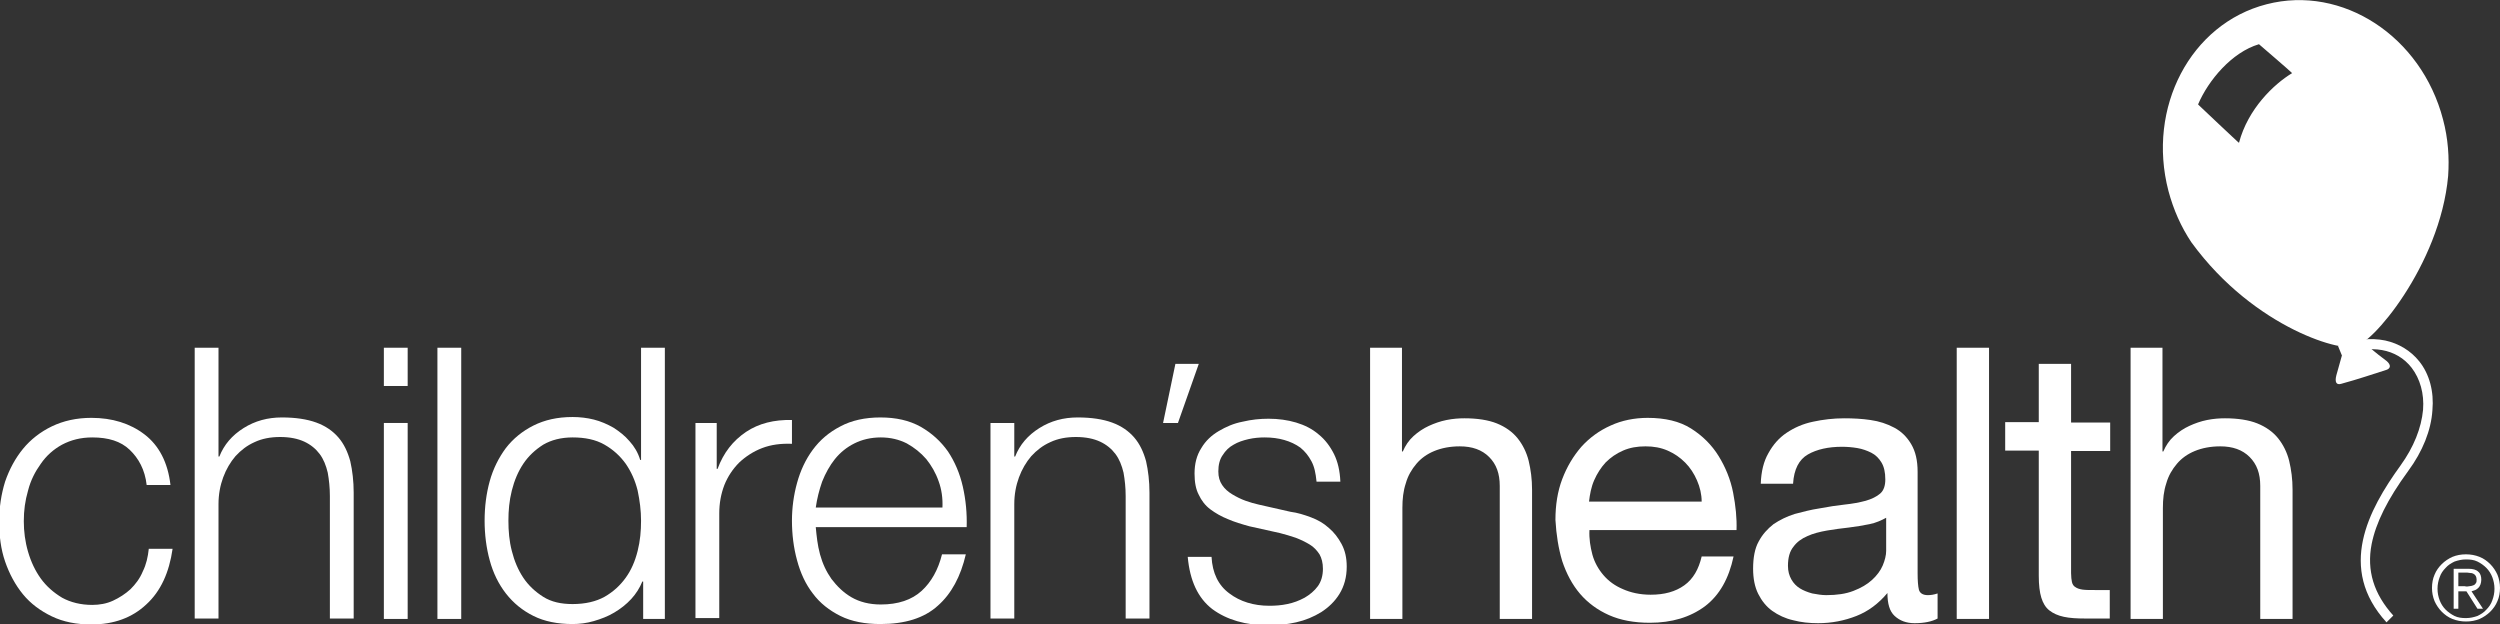
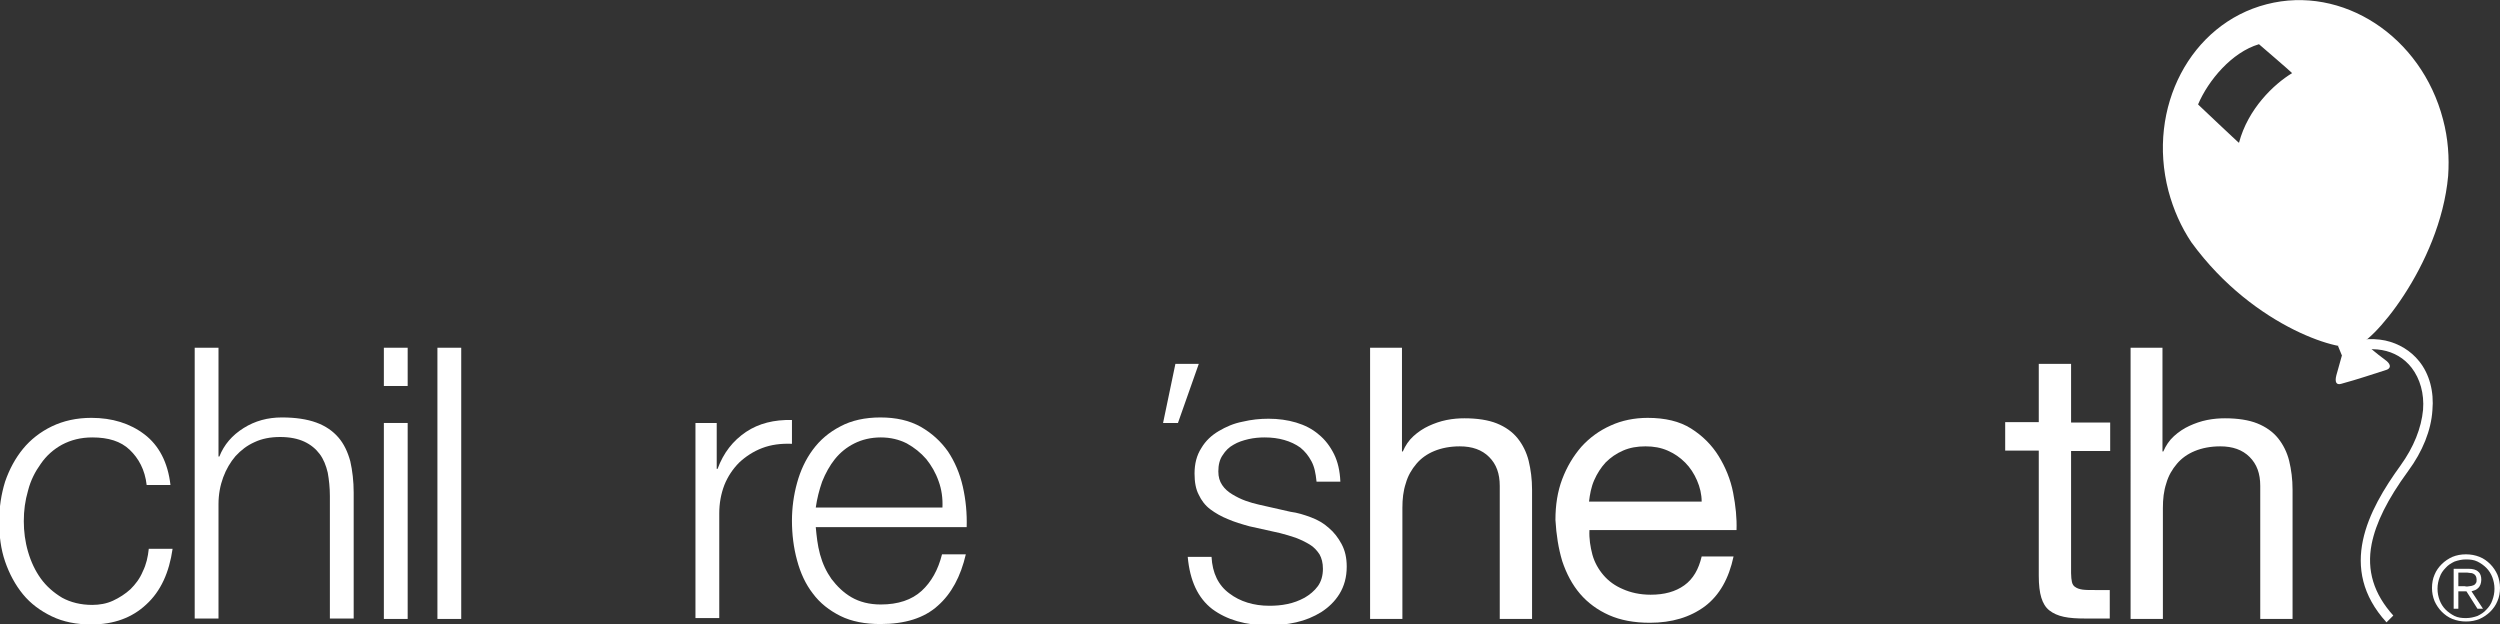
<svg xmlns="http://www.w3.org/2000/svg" version="1.1" class="svg-footer-logo" x="0px" y="0px" viewBox="0 0 588.1 146.8" style="enable-background:new 0 0 588.1 146.8;" xml:space="preserve">
  <rect x="0" y="0" width="588.1" height="146.8" fill="#333333" stroke="none" />
  <g>
    <g>
      <path style="fill:#FFFFFF;" d="M557.4,81.7c-2.1-0.2-5.4,0.8-6.4,1.6c-0.3,1-0.4,1.4-1.4,5c-0.4,1.6,0,2.3,1.1,2    c4.4-1.2,7.2-2.2,10.7-3.3c0.9-0.3,1.2-1.1,0-2.1C560.7,84.4,558.5,82.7,557.4,81.7z" />
      <path style="fill:#FFFFFF;" d="M574.7,28.1C569.6,8.5,551-3.6,533.2,1c-17.9,4.6-28.2,24.3-23.1,43.9c1.2,4.5,3,8.5,5.4,12.1l0,0    c15,20.6,36.6,26.2,38.5,24.3c3.4,0.4,20-18.8,21.9-39.9l0,0C576.2,37.1,575.9,32.6,574.7,28.1z M526.7,33.6c0,0.1-9.6-9-9.6-9    l0-0.1c2.4-5.6,7.9-12.2,14.3-14.1c0,0,7.8,6.7,7.8,6.8C534.9,19.8,528.8,25.6,526.7,33.6z" />
      <path style="fill:#FFFFFF;" d="M561.4,146.4c-11.6-12.7-4.3-26.4,3.3-36.9c3.1-4.3,4.9-8.8,5.3-13.1c0.3-3.8-0.7-7.3-2.7-9.9    c-3.5-4.5-9.6-5.6-16.4-2.9l-0.9-2.2c3.9-1.6,7.7-2,11.1-1.3c3.2,0.7,6,2.4,8,4.9c2.4,3,3.5,7.1,3.1,11.5    c-0.3,4.7-2.3,9.7-5.7,14.3c-4.9,6.7-7.6,12.2-8.6,17.2c-1.2,6.2,0.5,11.7,5.1,16.8L561.4,146.4z" />
      <g>
        <g>
          <path style="fill:#FFFFFF;" d="M329.8,81.8v24.4h0.2c0.6-1.4,1.4-2.6,2.5-3.6c1.1-1,2.3-1.8,3.6-2.4c1.3-0.6,2.7-1.1,4.2-1.4      c1.5-0.3,2.9-0.4,4.2-0.4c3,0,5.6,0.4,7.6,1.2c2,0.8,3.7,2,4.9,3.5c1.2,1.5,2.1,3.3,2.6,5.3c0.5,2.1,0.8,4.3,0.8,6.8v30.4h-7.6      v-31.3c0-2.9-0.8-5.1-2.5-6.8c-1.7-1.7-4-2.5-6.9-2.5c-2.3,0-4.3,0.4-6,1.1c-1.7,0.7-3.1,1.7-4.2,3c-1.1,1.3-2,2.8-2.5,4.6      c-0.6,1.8-0.8,3.7-0.8,5.8v26.1h-7.6V81.8H329.8z" />
          <path style="fill:#FFFFFF;" d="M401.1,142.6c-3.5,2.6-7.8,3.9-13,3.9c-3.7,0-6.9-0.6-9.6-1.8c-2.7-1.2-5-2.9-6.8-5      c-1.8-2.1-3.2-4.7-4.2-7.7c-0.9-3-1.4-6.2-1.6-9.7c0-3.5,0.5-6.7,1.6-9.6c1.1-2.9,2.6-5.4,4.5-7.6c1.9-2.1,4.2-3.8,6.9-5      c2.6-1.2,5.6-1.8,8.7-1.8c4.1,0,7.5,0.8,10.2,2.5c2.7,1.7,4.9,3.9,6.5,6.5c1.6,2.6,2.8,5.5,3.4,8.6c0.6,3.1,0.9,6,0.8,8.8h-34.6      c-0.1,2,0.2,3.9,0.7,5.8c0.5,1.8,1.4,3.4,2.6,4.8c1.2,1.4,2.7,2.5,4.6,3.3c1.8,0.8,4,1.3,6.5,1.3c3.2,0,5.8-0.7,7.9-2.2      c2.1-1.5,3.4-3.8,4.1-6.8h7.5C406.7,136.1,404.5,140,401.1,142.6z M399.2,113c-0.7-1.6-1.6-3-2.8-4.2c-1.2-1.2-2.5-2.1-4.1-2.8      c-1.6-0.7-3.3-1-5.2-1c-2,0-3.7,0.3-5.3,1c-1.6,0.7-2.9,1.6-4.1,2.8c-1.1,1.2-2,2.6-2.7,4.2c-0.7,1.6-1,3.3-1.2,5h26.5      C400.3,116.3,399.9,114.6,399.2,113z" />
-           <path style="fill:#FFFFFF;" d="M450.4,146.6c-2,0-3.5-0.6-4.7-1.7c-1.2-1.1-1.7-2.9-1.7-5.4c-2.1,2.5-4.5,4.3-7.3,5.4      c-2.8,1.1-5.8,1.7-9,1.7c-2.1,0-4-0.2-5.9-0.7c-1.8-0.4-3.5-1.2-4.9-2.2c-1.4-1-2.5-2.4-3.3-4c-0.8-1.6-1.2-3.6-1.2-5.9      c0-2.6,0.4-4.8,1.3-6.4c0.9-1.7,2.1-3,3.5-4.1c1.5-1,3.1-1.8,5-2.4c1.9-0.5,3.8-1,5.8-1.3c2.1-0.4,4.1-0.7,5.9-0.9      c1.9-0.2,3.5-0.5,5-0.9c1.4-0.4,2.6-1,3.4-1.7c0.8-0.7,1.2-1.8,1.2-3.3c0-1.7-0.3-3-0.9-4c-0.6-1-1.4-1.8-2.4-2.3      c-1-0.5-2.1-0.9-3.3-1.1c-1.2-0.2-2.4-0.3-3.6-0.3c-3.2,0-5.9,0.6-8,1.8c-2.1,1.2-3.3,3.5-3.5,6.9h-7.6c0.1-2.9,0.7-5.3,1.8-7.2      c1.1-2,2.5-3.6,4.3-4.8c1.8-1.2,3.8-2.1,6.2-2.6c2.3-0.5,4.8-0.8,7.3-0.8c2.1,0,4.2,0.1,6.2,0.4c2.1,0.3,3.9,0.9,5.6,1.8      c1.7,0.9,3,2.2,4,3.9c1,1.7,1.5,3.8,1.5,6.5v23.8c0,1.8,0.1,3.1,0.3,3.9c0.2,0.8,0.9,1.3,2.1,1.3c0.7,0,1.4-0.1,2.3-0.4v5.9      C454.5,146.2,452.7,146.6,450.4,146.6z M439.8,123.3c-1.5,0.3-3.2,0.6-4.9,0.8c-1.7,0.2-3.4,0.4-5.1,0.7      c-1.7,0.3-3.3,0.7-4.6,1.3c-1.4,0.6-2.5,1.4-3.3,2.5c-0.9,1.1-1.3,2.6-1.3,4.5c0,1.3,0.3,2.3,0.8,3.2c0.5,0.9,1.2,1.6,2,2.1      c0.8,0.5,1.8,0.9,2.9,1.2c1.1,0.2,2.2,0.4,3.3,0.4c2.5,0,4.6-0.3,6.4-1c1.8-0.7,3.2-1.5,4.4-2.6c1.1-1,2-2.2,2.5-3.4      c0.5-1.2,0.8-2.4,0.8-3.4v-7.8C442.6,122.4,441.3,123,439.8,123.3z" />
-           <path style="fill:#FFFFFF;" d="M467.9,81.8v63.8h-7.6V81.8H467.9z" />
          <path style="fill:#FFFFFF;" d="M496.4,99.4v6.7h-9.2v28.7c0,0.9,0.1,1.6,0.2,2.1c0.1,0.5,0.4,1,0.8,1.2c0.4,0.3,1,0.5,1.7,0.6      c0.7,0.1,1.7,0.1,2.9,0.1h3.5v6.7h-5.8c-2,0-3.6-0.1-5-0.4c-1.4-0.3-2.5-0.8-3.4-1.5c-0.9-0.7-1.5-1.7-1.9-3      c-0.4-1.3-0.6-3-0.6-5.2v-29.4h-7.9v-6.7h7.9V85.6h7.6v13.8H496.4z" />
          <path style="fill:#FFFFFF;" d="M508.7,81.8v24.4h0.2c0.6-1.4,1.4-2.6,2.5-3.6c1.1-1,2.3-1.8,3.6-2.4c1.3-0.6,2.7-1.1,4.2-1.4      c1.5-0.3,2.9-0.4,4.2-0.4c3,0,5.6,0.4,7.6,1.2c2,0.8,3.7,2,4.9,3.5c1.2,1.5,2.1,3.3,2.6,5.3c0.5,2.1,0.8,4.3,0.8,6.8v30.4h-7.6      v-31.3c0-2.9-0.8-5.1-2.5-6.8c-1.7-1.7-4-2.5-6.9-2.5c-2.3,0-4.3,0.4-6,1.1c-1.7,0.7-3.1,1.7-4.2,3c-1.1,1.3-2,2.8-2.5,4.6      c-0.6,1.8-0.8,3.7-0.8,5.8v26.1h-7.6V81.8H508.7z" />
        </g>
        <g>
          <path style="fill:#FFFFFF;" d="M30.5,105.8c-2.1-2-5-2.9-8.8-2.9c-2.7,0-5,0.6-7.1,1.7c-2,1.1-3.7,2.6-5,4.5      c-1.3,1.8-2.4,3.9-3,6.3c-0.7,2.4-1,4.7-1,7.2c0,2.4,0.3,4.8,1,7.2c0.7,2.4,1.7,4.5,3,6.3c1.3,1.8,3,3.3,5,4.5      c2,1.1,4.4,1.7,7.1,1.7c1.7,0,3.4-0.3,4.9-1c1.5-0.7,2.9-1.6,4.1-2.7c1.2-1.2,2.2-2.5,2.9-4.2c0.8-1.6,1.2-3.4,1.4-5.3h5.6      c-0.8,5.6-2.8,10-6.2,13.1c-3.3,3.1-7.6,4.7-12.9,4.7c-3.5,0-6.6-0.6-9.3-1.9c-2.7-1.3-5-3-6.8-5.2c-1.8-2.2-3.2-4.8-4.2-7.7      c-1-2.9-1.4-6.1-1.4-9.4c0-3.3,0.5-6.5,1.4-9.4c1-2.9,2.4-5.5,4.2-7.7c1.8-2.2,4.1-4,6.8-5.3c2.7-1.3,5.8-2,9.3-2      c4.9,0,9.1,1.3,12.5,3.9c3.4,2.6,5.5,6.6,6.1,11.9h-5.6C34.1,110.5,32.6,107.8,30.5,105.8z" />
          <path style="fill:#FFFFFF;" d="M51.4,81.8v25.6h0.2c1.1-2.8,3-5,5.7-6.7c2.7-1.7,5.7-2.5,9-2.5c3.2,0,5.9,0.4,8.1,1.2      c2.2,0.8,3.9,2,5.2,3.5c1.3,1.5,2.2,3.4,2.8,5.6c0.5,2.2,0.8,4.7,0.8,7.4v29.6h-5.6v-28.8c0-2-0.2-3.8-0.5-5.5      c-0.4-1.7-1-3.2-1.9-4.4s-2.1-2.2-3.6-2.9c-1.5-0.7-3.4-1.1-5.7-1.1c-2.3,0-4.3,0.4-6,1.2c-1.8,0.8-3.2,1.9-4.5,3.3      c-1.2,1.4-2.2,3.1-2.9,5c-0.7,1.9-1.1,4-1.1,6.3v26.9h-5.6V81.8H51.4z" />
          <path style="fill:#FFFFFF;" d="M95.9,81.8v9h-5.6v-9H95.9z M95.9,99.5v46.1h-5.6V99.5H95.9z" />
          <path style="fill:#FFFFFF;" d="M108.5,81.8v63.8h-5.6V81.8H108.5z" />
-           <path style="fill:#FFFFFF;" d="M151.3,145.6v-8.8h-0.2c-0.6,1.5-1.5,2.9-2.6,4.1c-1.2,1.3-2.5,2.3-4,3.2c-1.5,0.9-3.1,1.5-4.8,2      c-1.7,0.5-3.4,0.7-5,0.7c-3.5,0-6.6-0.6-9.2-1.9c-2.6-1.3-4.7-3-6.5-5.3c-1.7-2.2-3-4.8-3.8-7.8c-0.8-2.9-1.2-6.1-1.2-9.3      c0-3.3,0.4-6.4,1.2-9.3c0.8-2.9,2.1-5.5,3.8-7.8c1.7-2.2,3.9-4,6.5-5.3c2.6-1.3,5.6-2,9.2-2c1.7,0,3.4,0.2,5,0.6      c1.6,0.4,3.2,1.1,4.6,1.9c1.4,0.9,2.7,1.9,3.8,3.2c1.1,1.2,2,2.7,2.5,4.4h0.2V81.8h5.6v63.8H151.3z M120.4,129.6      c0.6,2.4,1.5,4.5,2.7,6.3c1.2,1.8,2.8,3.3,4.7,4.5c1.9,1.2,4.2,1.7,6.9,1.7c3,0,5.5-0.6,7.5-1.7c2.1-1.2,3.7-2.7,5-4.5      c1.3-1.8,2.2-3.9,2.8-6.3c0.6-2.4,0.8-4.7,0.8-7.1c0-2.4-0.3-4.7-0.8-7.1c-0.6-2.4-1.5-4.4-2.8-6.3c-1.3-1.8-2.9-3.3-5-4.5      c-2.1-1.2-4.6-1.7-7.5-1.7c-2.7,0-5,0.6-6.9,1.7c-1.9,1.2-3.5,2.7-4.7,4.5c-1.2,1.8-2.1,3.9-2.7,6.3c-0.6,2.4-0.8,4.7-0.8,7.1      C119.6,124.9,119.8,127.3,120.4,129.6z" />
          <path style="fill:#FFFFFF;" d="M168.6,99.5v10.8h0.2c1.4-3.8,3.6-6.6,6.7-8.7c3-2,6.6-2.9,10.8-2.8v5.6c-2.6-0.1-4.9,0.2-7,1      c-2.1,0.8-3.9,2-5.4,3.4c-1.5,1.5-2.7,3.3-3.5,5.3c-0.8,2.1-1.2,4.3-1.2,6.7v24.6h-5.6V99.5H168.6z" />
          <path style="fill:#FFFFFF;" d="M192.9,130.4c0.6,2.2,1.5,4.1,2.7,5.8c1.3,1.7,2.8,3.2,4.7,4.3c1.9,1.1,4.2,1.7,6.9,1.7      c4.1,0,7.3-1.1,9.6-3.2c2.3-2.1,3.9-5,4.8-8.6h5.6c-1.2,5.2-3.4,9.3-6.6,12.1c-3.2,2.9-7.7,4.3-13.5,4.3c-3.6,0-6.8-0.6-9.4-1.9      c-2.6-1.3-4.8-3-6.5-5.3c-1.7-2.2-2.9-4.8-3.7-7.8c-0.8-2.9-1.2-6.1-1.2-9.3c0-3,0.4-6,1.2-8.9c0.8-2.9,2-5.5,3.7-7.8      c1.7-2.3,3.8-4.1,6.5-5.5c2.6-1.4,5.8-2.1,9.4-2.1c3.7,0,6.8,0.7,9.5,2.2c2.6,1.5,4.7,3.4,6.4,5.8c1.6,2.4,2.8,5.2,3.5,8.3      c0.7,3.1,1,6.3,0.9,9.5h-35.5C192.1,126.1,192.3,128.2,192.9,130.4z M220.8,113.2c-0.7-2-1.7-3.7-2.9-5.2      c-1.3-1.5-2.8-2.7-4.6-3.7c-1.8-0.9-3.8-1.4-6.1-1.4c-2.3,0-4.4,0.5-6.2,1.4c-1.8,0.9-3.3,2.1-4.6,3.7c-1.2,1.5-2.2,3.3-3,5.3      c-0.7,2-1.2,4-1.5,6.1h29.8C221.8,117.2,221.5,115.1,220.8,113.2z" />
-           <path style="fill:#FFFFFF;" d="M238.6,99.5v7.9h0.2c1.1-2.8,3-5,5.7-6.7c2.7-1.7,5.7-2.5,9-2.5c3.2,0,5.9,0.4,8.1,1.2      c2.2,0.8,3.9,2,5.2,3.5c1.3,1.5,2.2,3.4,2.8,5.6c0.5,2.2,0.8,4.7,0.8,7.4v29.6h-5.6v-28.8c0-2-0.2-3.8-0.5-5.5      c-0.4-1.7-1-3.2-1.9-4.4c-0.9-1.2-2.1-2.2-3.6-2.9c-1.5-0.7-3.4-1.1-5.7-1.1c-2.3,0-4.3,0.4-6,1.2c-1.8,0.8-3.2,1.9-4.5,3.3      c-1.2,1.4-2.2,3.1-2.9,5c-0.7,1.9-1.1,4-1.1,6.3v26.9h-5.6V99.5H238.6z" />
          <path style="fill:#FFFFFF;" d="M308.5,108.5c-0.7-1.3-1.5-2.3-2.6-3.2c-1.1-0.8-2.4-1.4-3.8-1.8c-1.4-0.4-2.9-0.6-4.6-0.6      c-1.2,0-2.5,0.1-3.8,0.4c-1.3,0.3-2.5,0.7-3.5,1.3c-1.1,0.6-1.9,1.4-2.6,2.5c-0.7,1-1,2.3-1,3.8c0,1.3,0.3,2.3,0.9,3.2      c0.6,0.9,1.4,1.6,2.4,2.2c1,0.6,2,1.1,3.1,1.5c1.1,0.4,2.2,0.7,3.1,0.9l7.5,1.7c1.6,0.2,3.2,0.7,4.8,1.3c1.6,0.6,3,1.4,4.2,2.5      c1.2,1,2.2,2.3,3,3.8c0.8,1.5,1.2,3.2,1.2,5.3c0,2.5-0.6,4.6-1.7,6.4c-1.1,1.8-2.6,3.2-4.3,4.3c-1.8,1.1-3.7,1.9-5.9,2.4      c-2.2,0.5-4.4,0.7-6.5,0.7c-5.4,0-9.8-1.3-13.2-3.8c-3.4-2.6-5.3-6.7-5.8-12.3h5.6c0.2,3.8,1.6,6.7,4.2,8.6      c2.5,1.9,5.7,2.9,9.4,2.9c1.4,0,2.8-0.1,4.2-0.4c1.5-0.3,2.8-0.8,4.1-1.5c1.2-0.7,2.3-1.6,3.1-2.7c0.8-1.1,1.2-2.5,1.2-4.1      c0-1.4-0.3-2.5-0.8-3.4c-0.6-0.9-1.3-1.7-2.3-2.3c-1-0.6-2-1.1-3.3-1.6c-1.2-0.4-2.5-0.8-3.7-1.1l-7.2-1.6      c-1.8-0.5-3.5-1-5.1-1.7c-1.5-0.6-2.9-1.4-4.1-2.3c-1.2-0.9-2.1-2.1-2.7-3.4c-0.7-1.3-1-3-1-5c0-2.3,0.5-4.3,1.6-6      c1-1.7,2.4-3,4.1-4c1.7-1,3.5-1.8,5.6-2.2c2.1-0.5,4.1-0.7,6.1-0.7c2.3,0,4.5,0.3,6.5,0.9c2,0.6,3.8,1.5,5.3,2.8      c1.5,1.2,2.7,2.8,3.6,4.6c0.9,1.8,1.4,4,1.5,6.5h-5.6C309.5,111.3,309.2,109.8,308.5,108.5z" />
          <g>
            <path style="fill:#FFFFFF;" d="M282,85.6l-4.9,13.9h-3.5l2.9-13.9H282z" />
          </g>
        </g>
      </g>
      <path style="fill:#FFFFFF;" d="M583.3,131c1,0.4,1.8,1,2.5,1.7c0.7,0.7,1.3,1.6,1.7,2.5c0.4,1,0.6,2,0.6,3.1    c0,1.1-0.2,2.2-0.6,3.1c-0.4,1-1,1.8-1.7,2.5c-0.7,0.7-1.6,1.3-2.5,1.7c-1,0.4-2,0.6-3.2,0.6c-1.1,0-2.2-0.2-3.2-0.6    c-1-0.4-1.8-1-2.5-1.7c-0.7-0.7-1.3-1.6-1.7-2.5c-0.4-1-0.6-2-0.6-3.1c0-1.1,0.2-2.2,0.6-3.1c0.4-1,1-1.8,1.7-2.5    c0.7-0.7,1.6-1.3,2.5-1.7c1-0.4,2-0.6,3.2-0.6C581.2,130.4,582.3,130.6,583.3,131z M577.4,132.1c-0.8,0.4-1.5,0.8-2.1,1.5    c-0.6,0.6-1.1,1.3-1.4,2.2c-0.3,0.8-0.5,1.7-0.5,2.7c0,1,0.2,1.9,0.5,2.7c0.3,0.8,0.8,1.6,1.4,2.2c0.6,0.6,1.3,1.1,2.1,1.5    c0.8,0.4,1.7,0.5,2.7,0.5c1,0,1.8-0.2,2.7-0.5c0.8-0.4,1.5-0.8,2.1-1.5c0.6-0.6,1.1-1.3,1.4-2.2c0.3-0.8,0.5-1.7,0.5-2.7    c0-1-0.2-1.9-0.5-2.7c-0.3-0.8-0.8-1.6-1.4-2.2c-0.6-0.6-1.3-1.1-2.1-1.5c-0.8-0.4-1.7-0.5-2.7-0.5    C579.1,131.6,578.3,131.8,577.4,132.1z M577.2,143v-9.2h3.5c1,0,1.8,0.2,2.3,0.7c0.5,0.4,0.7,1.1,0.7,1.9c0,0.4-0.1,0.8-0.2,1.1    c-0.1,0.3-0.3,0.6-0.5,0.8c-0.2,0.2-0.5,0.4-0.7,0.5c-0.3,0.1-0.6,0.2-0.9,0.3l2.7,4.1h-1.3l-2.6-4.1h-1.9v4.1H577.2z     M580.9,137.9c0.3,0,0.6-0.1,0.9-0.2c0.3-0.1,0.5-0.3,0.6-0.5c0.2-0.2,0.2-0.5,0.2-0.9c0-0.3-0.1-0.6-0.2-0.8    c-0.1-0.2-0.3-0.4-0.5-0.5c-0.2-0.1-0.4-0.2-0.7-0.2c-0.3,0-0.5-0.1-0.8-0.1h-2.1v3.2h1.5C580.2,138,580.5,138,580.9,137.9z" />
    </g>
  </g>
</svg>